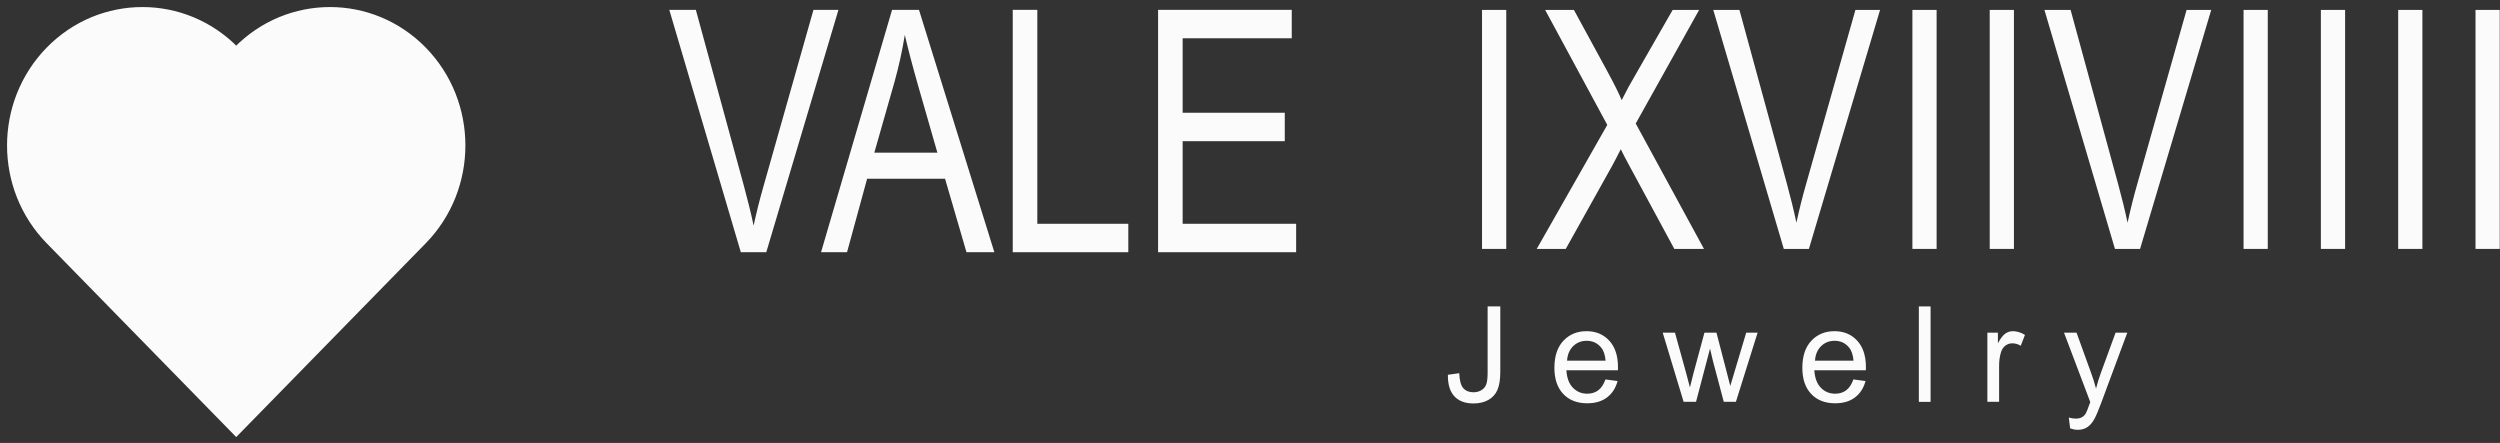
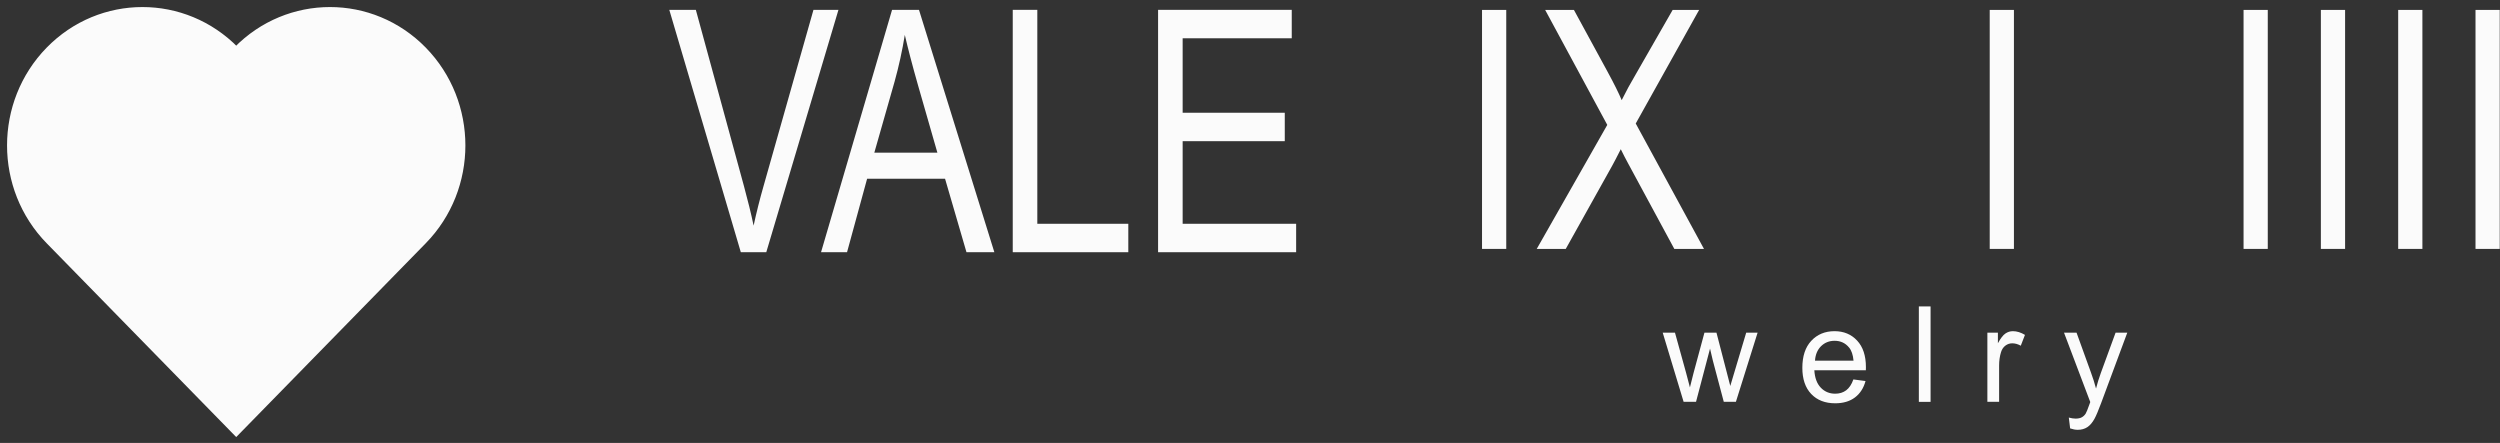
<svg xmlns="http://www.w3.org/2000/svg" width="254" height="45" viewBox="0 0 254 45" fill="none">
  <rect x="0" y="0" width="254" height="45" fill="#333333" stroke="none" />
  <path fill-rule="evenodd" clip-rule="evenodd" d="M251.512 25.289V1.008H253.972V25.289H251.512Z" fill="#FBFBFB" />
  <path fill-rule="evenodd" clip-rule="evenodd" d="M243.656 25.289V1.008H246.116V25.289H243.656Z" fill="#FBFBFB" />
  <path fill-rule="evenodd" clip-rule="evenodd" d="M235.8 25.289V1.008H238.261V25.289H235.8Z" fill="#FBFBFB" />
  <path fill-rule="evenodd" clip-rule="evenodd" d="M227.945 25.289V1.008H230.405V25.289H227.945Z" fill="#FBFBFB" />
-   <path fill-rule="evenodd" clip-rule="evenodd" d="M214.879 25.289L207.714 1.008H210.373L215.19 18.653C215.574 20.067 215.902 21.388 216.161 22.627C216.446 21.299 216.779 19.976 217.158 18.653L222.157 1.008H224.661L217.431 25.289H214.879Z" fill="#FBFBFB" />
  <path fill-rule="evenodd" clip-rule="evenodd" d="M202.155 25.289V1.008H204.615V25.289H202.155Z" fill="#FBFBFB" />
-   <path fill-rule="evenodd" clip-rule="evenodd" d="M194.3 25.289V1.008H196.759V25.289H194.3Z" fill="#FBFBFB" />
-   <path fill-rule="evenodd" clip-rule="evenodd" d="M181.234 25.289L174.068 1.008H176.727L181.545 18.653C181.928 20.067 182.256 21.388 182.515 22.627C182.8 21.299 183.133 19.976 183.513 18.653L188.511 1.008H191.015L183.785 25.289H181.234Z" fill="#FBFBFB" />
  <path fill-rule="evenodd" clip-rule="evenodd" d="M156.133 25.289L163.299 12.69L156.988 1.008H159.91L163.291 7.219C163.994 8.508 164.481 9.492 164.763 10.175C165.181 9.328 165.673 8.423 166.239 7.468L169.942 1.008H172.631L166.191 12.549L173.124 25.289H170.11L165.431 16.63C165.163 16.138 164.909 15.647 164.672 15.16C164.257 15.974 163.964 16.545 163.782 16.867L159.081 25.289H156.133Z" fill="#FBFBFB" />
  <path fill-rule="evenodd" clip-rule="evenodd" d="M210.326 43.526L210.191 42.425C210.452 42.495 210.678 42.531 210.872 42.531C211.138 42.531 211.351 42.486 211.508 42.398C211.669 42.31 211.8 42.186 211.902 42.028C211.976 41.908 212.098 41.612 212.265 41.139C212.287 41.072 212.321 40.976 212.371 40.847L209.703 33.797H210.976L212.443 37.855C212.635 38.367 212.804 38.908 212.956 39.477C213.093 38.943 213.256 38.414 213.445 37.895L214.944 33.797H216.133L213.477 40.947C213.19 41.716 212.967 42.244 212.807 42.535C212.595 42.926 212.351 43.213 212.077 43.396C211.802 43.578 211.475 43.669 211.096 43.669C210.865 43.669 210.608 43.621 210.326 43.526Z" fill="#FBFBFB" />
  <path fill-rule="evenodd" clip-rule="evenodd" d="M201.917 40.825V33.798H202.987V34.874C203.26 34.375 203.513 34.046 203.745 33.888C203.978 33.728 204.233 33.648 204.51 33.648C204.912 33.648 205.32 33.775 205.736 34.025L205.311 35.124C205.023 34.963 204.733 34.881 204.445 34.881C204.185 34.881 203.953 34.96 203.748 35.115C203.542 35.271 203.395 35.488 203.308 35.766C203.174 36.188 203.109 36.65 203.109 37.154V40.825H201.917Z" fill="#FBFBFB" />
  <path fill-rule="evenodd" clip-rule="evenodd" d="M194.955 40.829V31.133H196.146V40.829H194.955Z" fill="#FBFBFB" />
  <path fill-rule="evenodd" clip-rule="evenodd" d="M188.304 38.55L189.537 38.713C189.345 39.429 188.986 39.986 188.462 40.381C187.939 40.776 187.271 40.974 186.456 40.974C185.432 40.974 184.619 40.659 184.018 40.026C183.418 39.397 183.118 38.51 183.118 37.371C183.118 36.192 183.42 35.276 184.027 34.626C184.635 33.974 185.422 33.648 186.39 33.648C187.327 33.648 188.092 33.967 188.686 34.606C189.279 35.244 189.577 36.142 189.577 37.3C189.577 37.371 189.575 37.476 189.57 37.617H184.336C184.382 38.386 184.598 38.977 184.991 39.386C185.381 39.794 185.871 40 186.456 40C186.891 40 187.264 39.885 187.571 39.655C187.88 39.424 188.124 39.057 188.304 38.55ZM184.404 36.641H188.318C188.266 36.05 188.114 35.608 187.868 35.312C187.492 34.854 187 34.624 186.397 34.624C185.851 34.624 185.393 34.806 185.02 35.172C184.651 35.538 184.445 36.028 184.404 36.641Z" fill="#FBFBFB" />
  <path fill-rule="evenodd" clip-rule="evenodd" d="M171.055 40.825L168.931 33.797H170.177L171.299 37.852L171.696 39.362C171.712 39.288 171.834 38.805 172.06 37.913L173.172 33.797H174.393L175.452 37.877L175.797 39.215L176.201 37.859L177.415 33.797H178.573L176.368 40.825H175.136L174.021 36.62L173.739 35.417L172.317 40.825H171.055Z" fill="#FBFBFB" />
-   <path fill-rule="evenodd" clip-rule="evenodd" d="M163.114 38.55L164.346 38.713C164.154 39.429 163.795 39.986 163.271 40.381C162.748 40.776 162.08 40.974 161.265 40.974C160.241 40.974 159.428 40.659 158.827 40.026C158.227 39.397 157.927 38.51 157.927 37.371C157.927 36.192 158.229 35.276 158.837 34.626C159.444 33.974 160.232 33.648 161.199 33.648C162.136 33.648 162.902 33.967 163.495 34.606C164.088 35.244 164.387 36.142 164.387 37.3C164.387 37.371 164.385 37.476 164.38 37.617H159.145C159.191 38.386 159.407 38.977 159.8 39.386C160.191 39.794 160.681 40 161.265 40C161.7 40 162.073 39.885 162.38 39.655C162.689 39.424 162.933 39.057 163.113 38.55H163.114ZM159.214 36.641H163.127C163.075 36.05 162.924 35.608 162.678 35.312C162.301 34.854 161.809 34.624 161.206 34.624C160.66 34.624 160.202 34.806 159.829 35.172C159.46 35.538 159.254 36.028 159.214 36.641Z" fill="#FBFBFB" />
-   <path fill-rule="evenodd" clip-rule="evenodd" d="M147.108 38.076L148.259 37.917C148.29 38.66 148.428 39.168 148.674 39.443C148.92 39.716 149.263 39.854 149.699 39.854C150.019 39.854 150.297 39.779 150.529 39.632C150.762 39.484 150.924 39.283 151.012 39.03C151.1 38.778 151.143 38.371 151.143 37.816V31.133H152.43V37.739C152.43 38.55 152.333 39.177 152.136 39.623C151.94 40.068 151.631 40.407 151.204 40.642C150.779 40.874 150.281 40.991 149.71 40.991C148.859 40.991 148.209 40.748 147.758 40.258C147.307 39.768 147.09 39.041 147.108 38.076Z" fill="#FBFBFB" />
  <path fill-rule="evenodd" clip-rule="evenodd" d="M117.661 25.625V1H131.241V3.889H120.157V11.455H130.532V14.344H120.157V22.736H131.688V25.625H117.661Z" fill="#FBFBFB" />
  <path fill-rule="evenodd" clip-rule="evenodd" d="M102.895 25.625V1H105.391V22.736H114.636V25.625H102.895Z" fill="#FBFBFB" />
  <path fill-rule="evenodd" clip-rule="evenodd" d="M83.418 25.625L90.634 1H93.369L101.026 25.625H98.194L96.018 18.162H88.098L86.059 25.625H83.418ZM88.83 15.513H95.239L93.278 8.687C92.686 6.612 92.24 4.898 91.929 3.545C91.671 5.15 91.325 6.726 90.892 8.285L88.83 15.513Z" fill="#FBFBFB" />
  <path fill-rule="evenodd" clip-rule="evenodd" d="M75.267 25.625L68 1H70.697L75.582 18.895C75.972 20.329 76.305 21.67 76.567 22.925C76.856 21.578 77.194 20.237 77.579 18.895L82.648 1H85.187L77.854 25.625H75.267Z" fill="#FBFBFB" />
  <path fill-rule="evenodd" clip-rule="evenodd" d="M150.574 25.289V1.008H153.035V25.289H150.574Z" fill="#FBFBFB" />
  <path fill-rule="evenodd" clip-rule="evenodd" d="M43.054 24.517L24 44L4.946 24.517C-0.315 19.138 -0.315 10.415 4.946 5.035C10.208 -0.345 18.738 -0.345 24 5.035C29.262 -0.345 37.792 -0.345 43.054 5.035C48.315 10.415 48.315 19.138 43.054 24.517Z" fill="#FBFBFB" stroke="#FBFBFB" stroke-width="0.567" />
</svg>